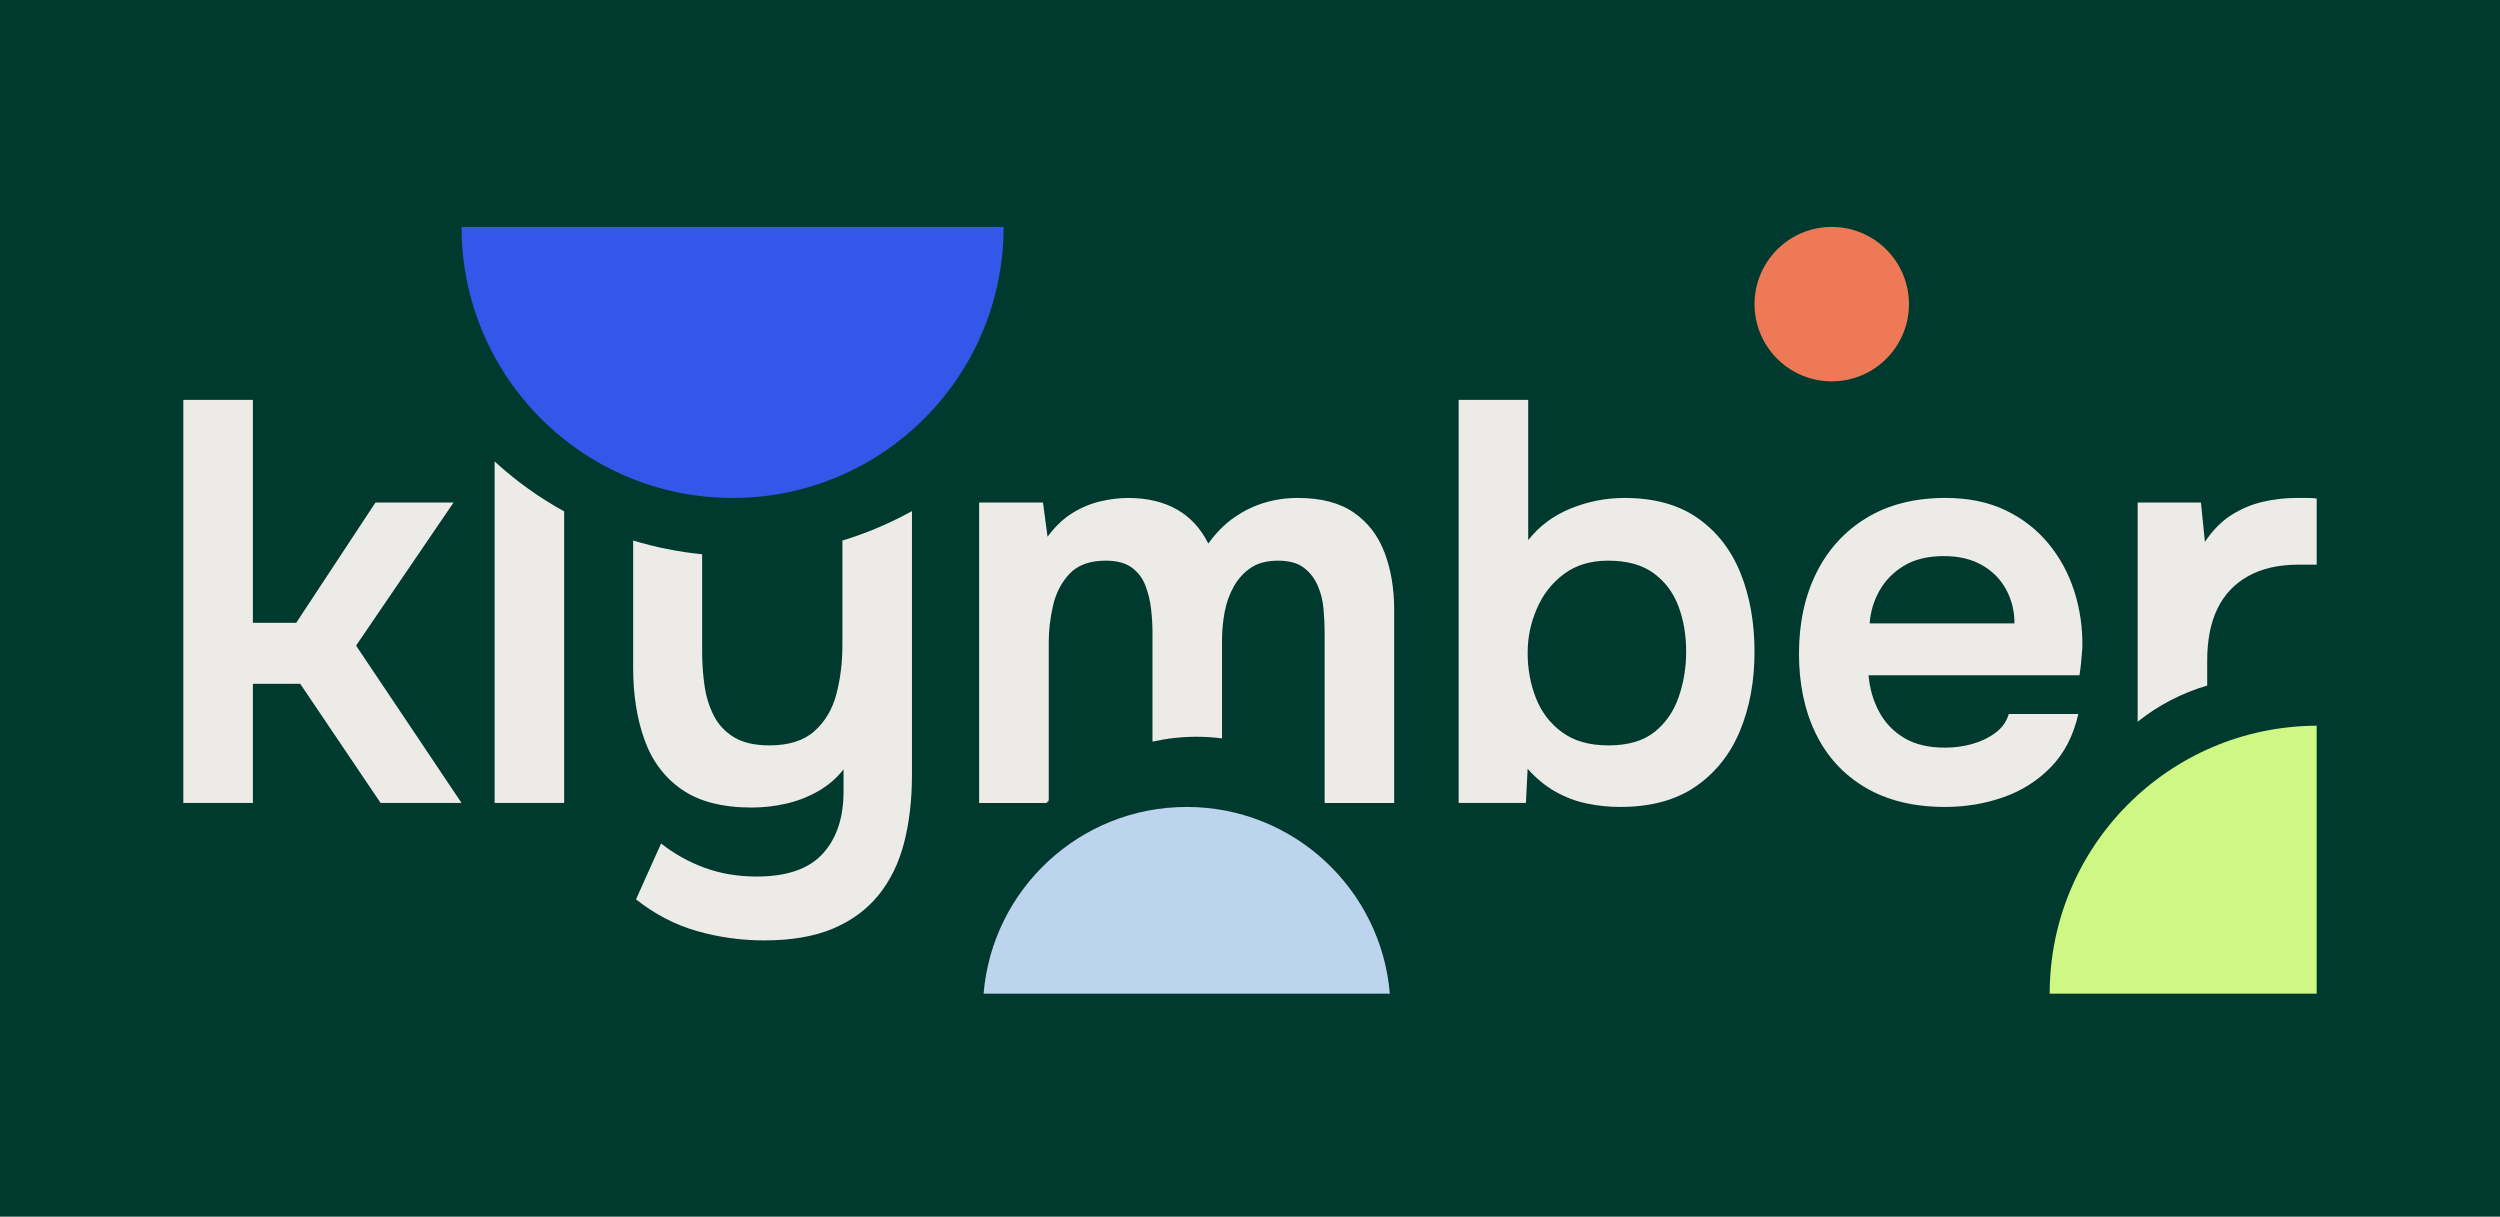
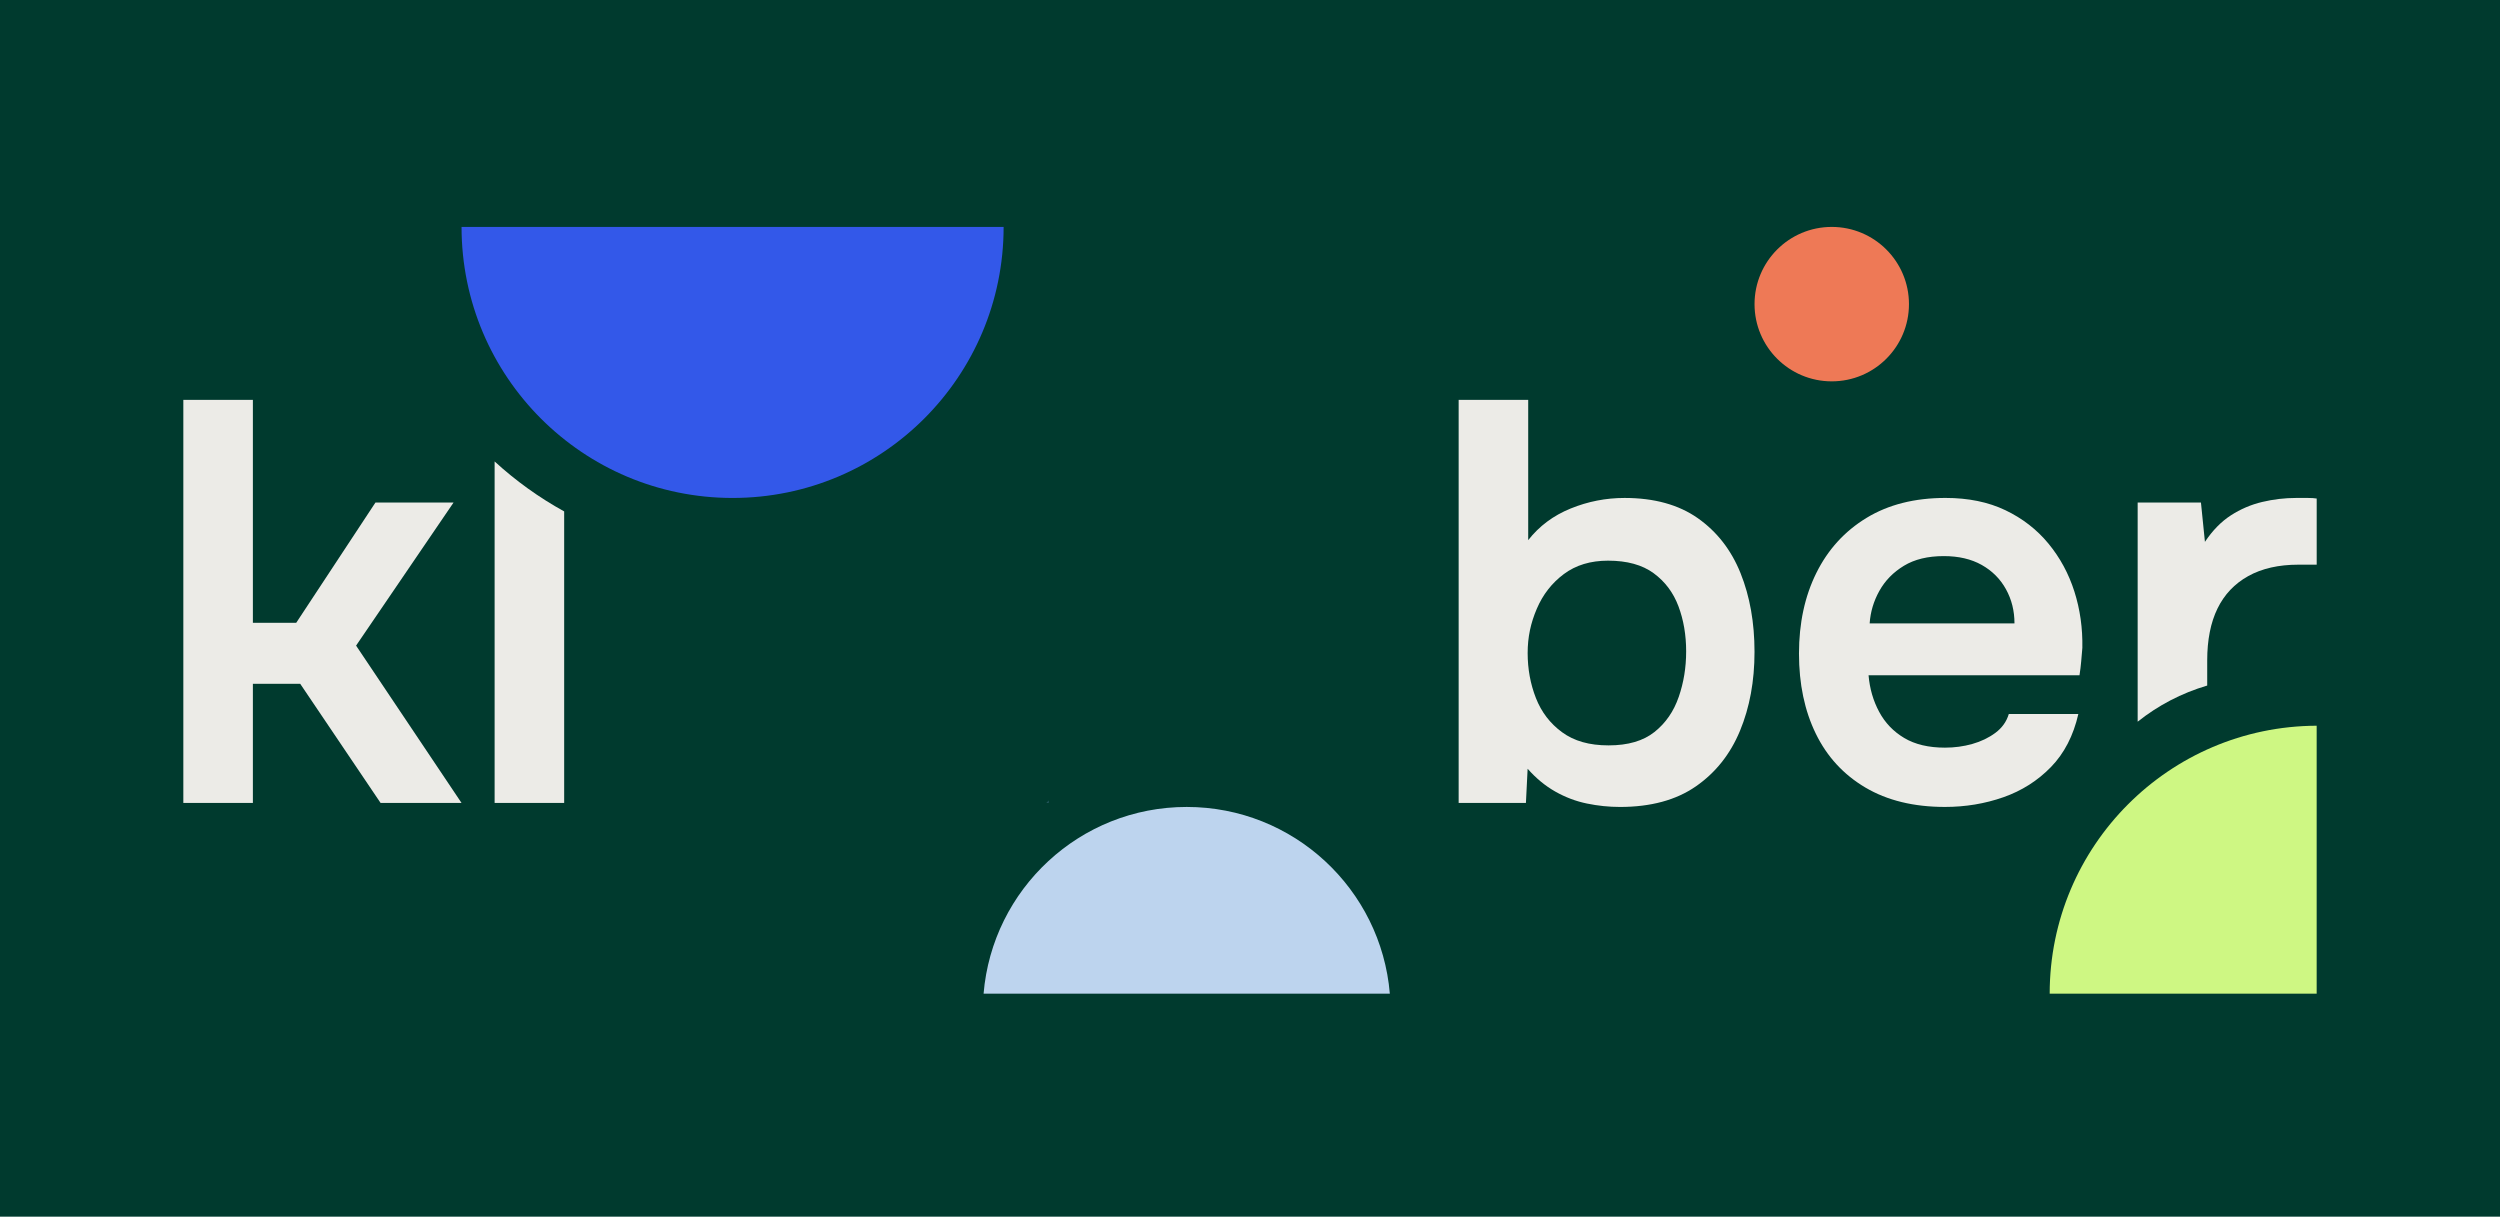
<svg xmlns="http://www.w3.org/2000/svg" id="Calque_1" data-name="Calque 1" viewBox="0 0 1500 730">
  <defs>
    <style>
      .cls-1 {
        fill: none;
      }

      .cls-2 {
        fill: #003a2e;
      }

      .cls-3 {
        fill: #ee7956;
      }

      .cls-4 {
        fill: #ecebe7;
      }

      .cls-5 {
        fill: #bdd4ee;
      }

      .cls-6 {
        fill: #cef783;
      }

      .cls-7 {
        fill: #3358e9;
      }

      .cls-8 {
        fill: #26585f;
      }
    </style>
  </defs>
  <rect class="cls-2" width="1500" height="730" />
  <path class="cls-1" d="m992.18,343.92c-6.84-5.01-15.96-7.53-27.37-7.53-10.49,0-19.33,2.68-26.51,8.04-7.18,5.36-12.6,12.32-16.25,20.87-3.65,8.55-5.47,17.39-5.47,26.51,0,9.58,1.65,18.59,4.96,27.02,3.3,8.44,8.55,15.28,15.73,20.52,7.19,5.25,16.48,7.87,27.88,7.87s20.8-2.68,27.53-8.04c6.73-5.36,11.57-12.37,14.54-21.04,2.96-8.66,4.45-17.79,4.45-27.37s-1.54-18.81-4.62-27.02c-3.08-8.21-8.04-14.82-14.88-19.84Z" />
  <polygon class="cls-4" points="272.14 301.51 225.28 301.51 177.73 373.68 151.73 373.68 151.73 239.93 110 239.93 110 481.78 151.73 481.78 151.73 410.28 180.13 410.28 228.36 481.78 276.93 481.78 213.65 387.37 272.14 301.51" />
  <path class="cls-4" d="m296.77,481.78h41.73v-174.93c-15.11-8.33-29.11-18.41-41.73-29.98v204.91Z" />
-   <path class="cls-4" d="m505.43,387.37c0,10.26-1.2,19.96-3.59,29.07-2.39,9.13-6.79,16.54-13.17,22.24-6.39,5.7-15.39,8.55-27.02,8.55-8.89,0-16.02-1.65-21.38-4.96-5.36-3.3-9.41-7.7-12.14-13.17-2.74-5.47-4.56-11.51-5.47-18.13-.91-6.61-1.37-13.11-1.37-19.5v-58.93c-14.25-1.4-28.09-4.2-41.39-8.23v76.4c0,16.19,2.28,30.61,6.84,43.27,4.56,12.66,12.03,22.58,22.41,29.76,10.37,7.19,24.34,10.78,41.9,10.78,7.07,0,14.03-.8,20.87-2.39s13.22-4.11,19.16-7.52c5.93-3.42,10.95-7.75,15.05-13v13.34c0,15.73-4.16,28.16-12.49,37.28-8.33,9.12-21.5,13.69-39.51,13.69-11.41,0-21.9-1.77-31.47-5.3-9.58-3.54-18.25-8.38-26-14.54l-15.05,33.52c11.17,8.89,23.31,15.22,36.43,18.99,13.11,3.76,26.62,5.65,40.54,5.65,16.19,0,29.87-2.34,41.05-7.02,11.17-4.68,20.3-11.35,27.37-20.01,7.06-8.67,12.2-19.1,15.39-31.3,3.19-12.2,4.79-25.94,4.79-41.22v-158.03c-13.14,7.28-27.1,13.22-41.73,17.66v63.06Z" />
  <path class="cls-8" d="m627.8,481.78h0s1.45,0,1.45,0v-1.52c-.48.51-.97,1-1.45,1.52h0Z" />
-   <path class="cls-4" d="m629.25,480.26h0v-95.29c0-6.84.85-14.03,2.56-21.55,1.71-7.53,5.01-13.91,9.92-19.16,4.9-5.24,12.14-7.87,21.72-7.87,6.61,0,11.8,1.37,15.56,4.11,3.76,2.74,6.5,6.33,8.21,10.78s2.85,9.12,3.42,14.03c.56,4.9.85,9.52.85,13.85v65.81c8.54-1.89,17.41-2.92,26.52-2.92,5.16,0,10.22.36,15.21.98v-59.08c0-5.47.51-11,1.54-16.59,1.03-5.58,2.85-10.72,5.47-15.39,2.62-4.67,6.04-8.43,10.26-11.29,4.22-2.85,9.63-4.28,16.25-4.28s11.74,1.37,15.39,4.11,6.44,6.27,8.38,10.6c1.94,4.34,3.13,9.01,3.59,14.02.45,5.02.68,9.81.68,14.37v102.28h41.73v-115.62c0-13-1.94-24.57-5.82-34.72-3.88-10.14-10.04-18.13-18.47-23.95-8.44-5.81-19.62-8.72-33.52-8.72-7.07,0-13.8.97-20.18,2.91s-12.43,4.91-18.13,8.89c-5.7,3.99-10.83,9.18-15.39,15.56-4.57-9.12-10.89-15.96-18.99-20.52-8.1-4.56-17.85-6.84-29.25-6.84-5.25,0-10.78.69-16.59,2.05-5.81,1.37-11.41,3.71-16.76,7.02-5.36,3.31-10.32,8.04-14.88,14.19l-2.74-20.52h-38.31v180.27h40.29c.47-.52.97-1.01,1.45-1.52Z" />
  <path class="cls-8" d="m627.8,481.78h0c.47-.52.97-1.01,1.45-1.52h0c-.48.51-.97,1-1.45,1.52Z" />
  <path class="cls-4" d="m1205.28,428.41c-1.37,4.57-4.05,8.33-8.04,11.29-3.99,2.97-8.61,5.19-13.85,6.67-5.25,1.49-10.72,2.22-16.42,2.22-9.81,0-17.96-1.93-24.46-5.81-6.5-3.88-11.52-9.12-15.05-15.74-3.54-6.61-5.65-13.9-6.33-21.89h126.57c.45-2.96.8-5.76,1.02-8.38.23-2.62.46-5.3.69-8.04.22-11.85-1.37-23.14-4.79-33.86-3.42-10.72-8.61-20.3-15.57-28.74-6.96-8.43-15.56-15.1-25.83-20.01-10.26-4.9-22.23-7.36-35.92-7.36-18.47,0-34.26,3.99-47.38,11.97-13.12,7.98-23.15,18.99-30.1,33.01-6.96,14.03-10.43,30.16-10.43,48.4s3.36,34.27,10.09,48.06c6.72,13.8,16.64,24.58,29.76,32.33,13.11,7.75,29.02,11.63,47.72,11.63,12.32,0,24-1.94,35.06-5.82,11.06-3.88,20.58-9.92,28.56-18.13,7.98-8.21,13.45-18.81,16.42-31.81h-41.73Zm-77.65-73.89c3.42-6.15,8.32-11.17,14.71-15.05,6.38-3.88,14.36-5.81,23.94-5.81,8.89,0,16.47,1.77,22.75,5.3,6.27,3.54,11.12,8.38,14.53,14.54,3.42,6.16,5.13,13,5.13,20.53h-86.89c.45-6.84,2.39-13.34,5.82-19.5Z" />
  <path class="cls-4" d="m1384.7,298.77h-7.01c-6.84,0-13.63.8-20.35,2.4-6.73,1.6-13,4.28-18.81,8.04-5.82,3.76-11.01,9.07-15.57,15.91l-2.39-23.6h-37.97v131.5c12.22-9.74,26.35-17.18,41.73-21.69v-15.06c0-12.32,2.05-22.69,6.16-31.13,4.11-8.43,10.26-14.93,18.47-19.5,8.21-4.56,18.24-6.84,30.11-6.84h10.95v-39.68c-1.37-.23-3.14-.35-5.3-.35Z" />
  <circle class="cls-3" cx="1099.05" cy="182.48" r="46.33" />
  <path class="cls-5" d="m712.03,484.17c-64.09,0-116.64,49.3-121.88,112.04h243.75c-5.24-62.74-57.78-112.04-121.88-112.04Z" />
  <path class="cls-6" d="m1229.81,596.21h160.19v-160.78c-88.53.33-160.19,72.17-160.19,160.78Z" />
  <path class="cls-7" d="m276.93,136.15c0,89.81,72.81,162.62,162.62,162.62s162.62-72.81,162.62-162.62h-325.24Z" />
  <path class="cls-4" d="m1018.69,310.91c-11.52-8.09-26.17-12.14-43.96-12.14-11.18,0-21.95,2.11-32.33,6.33-10.38,4.22-18.87,10.55-25.48,18.99v-84.15h-41.73v241.84h40.36l1.03-20.53c5.01,5.7,10.54,10.26,16.59,13.69,6.04,3.42,12.37,5.82,18.98,7.18,6.61,1.37,13.22,2.05,19.84,2.05,18.47,0,33.64-4.11,45.49-12.32,11.86-8.21,20.7-19.33,26.51-33.35,5.82-14.03,8.72-29.82,8.72-47.38s-2.79-33.29-8.38-47.21c-5.59-13.91-14.15-24.91-25.66-33.01Zm-11.46,107.24c-2.97,8.67-7.81,15.68-14.54,21.04-6.73,5.36-15.9,8.04-27.53,8.04s-20.7-2.62-27.88-7.87c-7.18-5.24-12.43-12.09-15.73-20.52-3.31-8.44-4.96-17.45-4.96-27.02s1.82-17.96,5.47-26.51c3.64-8.55,9.07-15.51,16.25-20.87,7.18-5.36,16.02-8.04,26.51-8.04,11.4,0,20.53,2.51,27.37,7.53,6.84,5.02,11.8,11.63,14.88,19.84,3.08,8.21,4.62,17.22,4.62,27.02s-1.48,18.7-4.45,27.37Z" />
</svg>